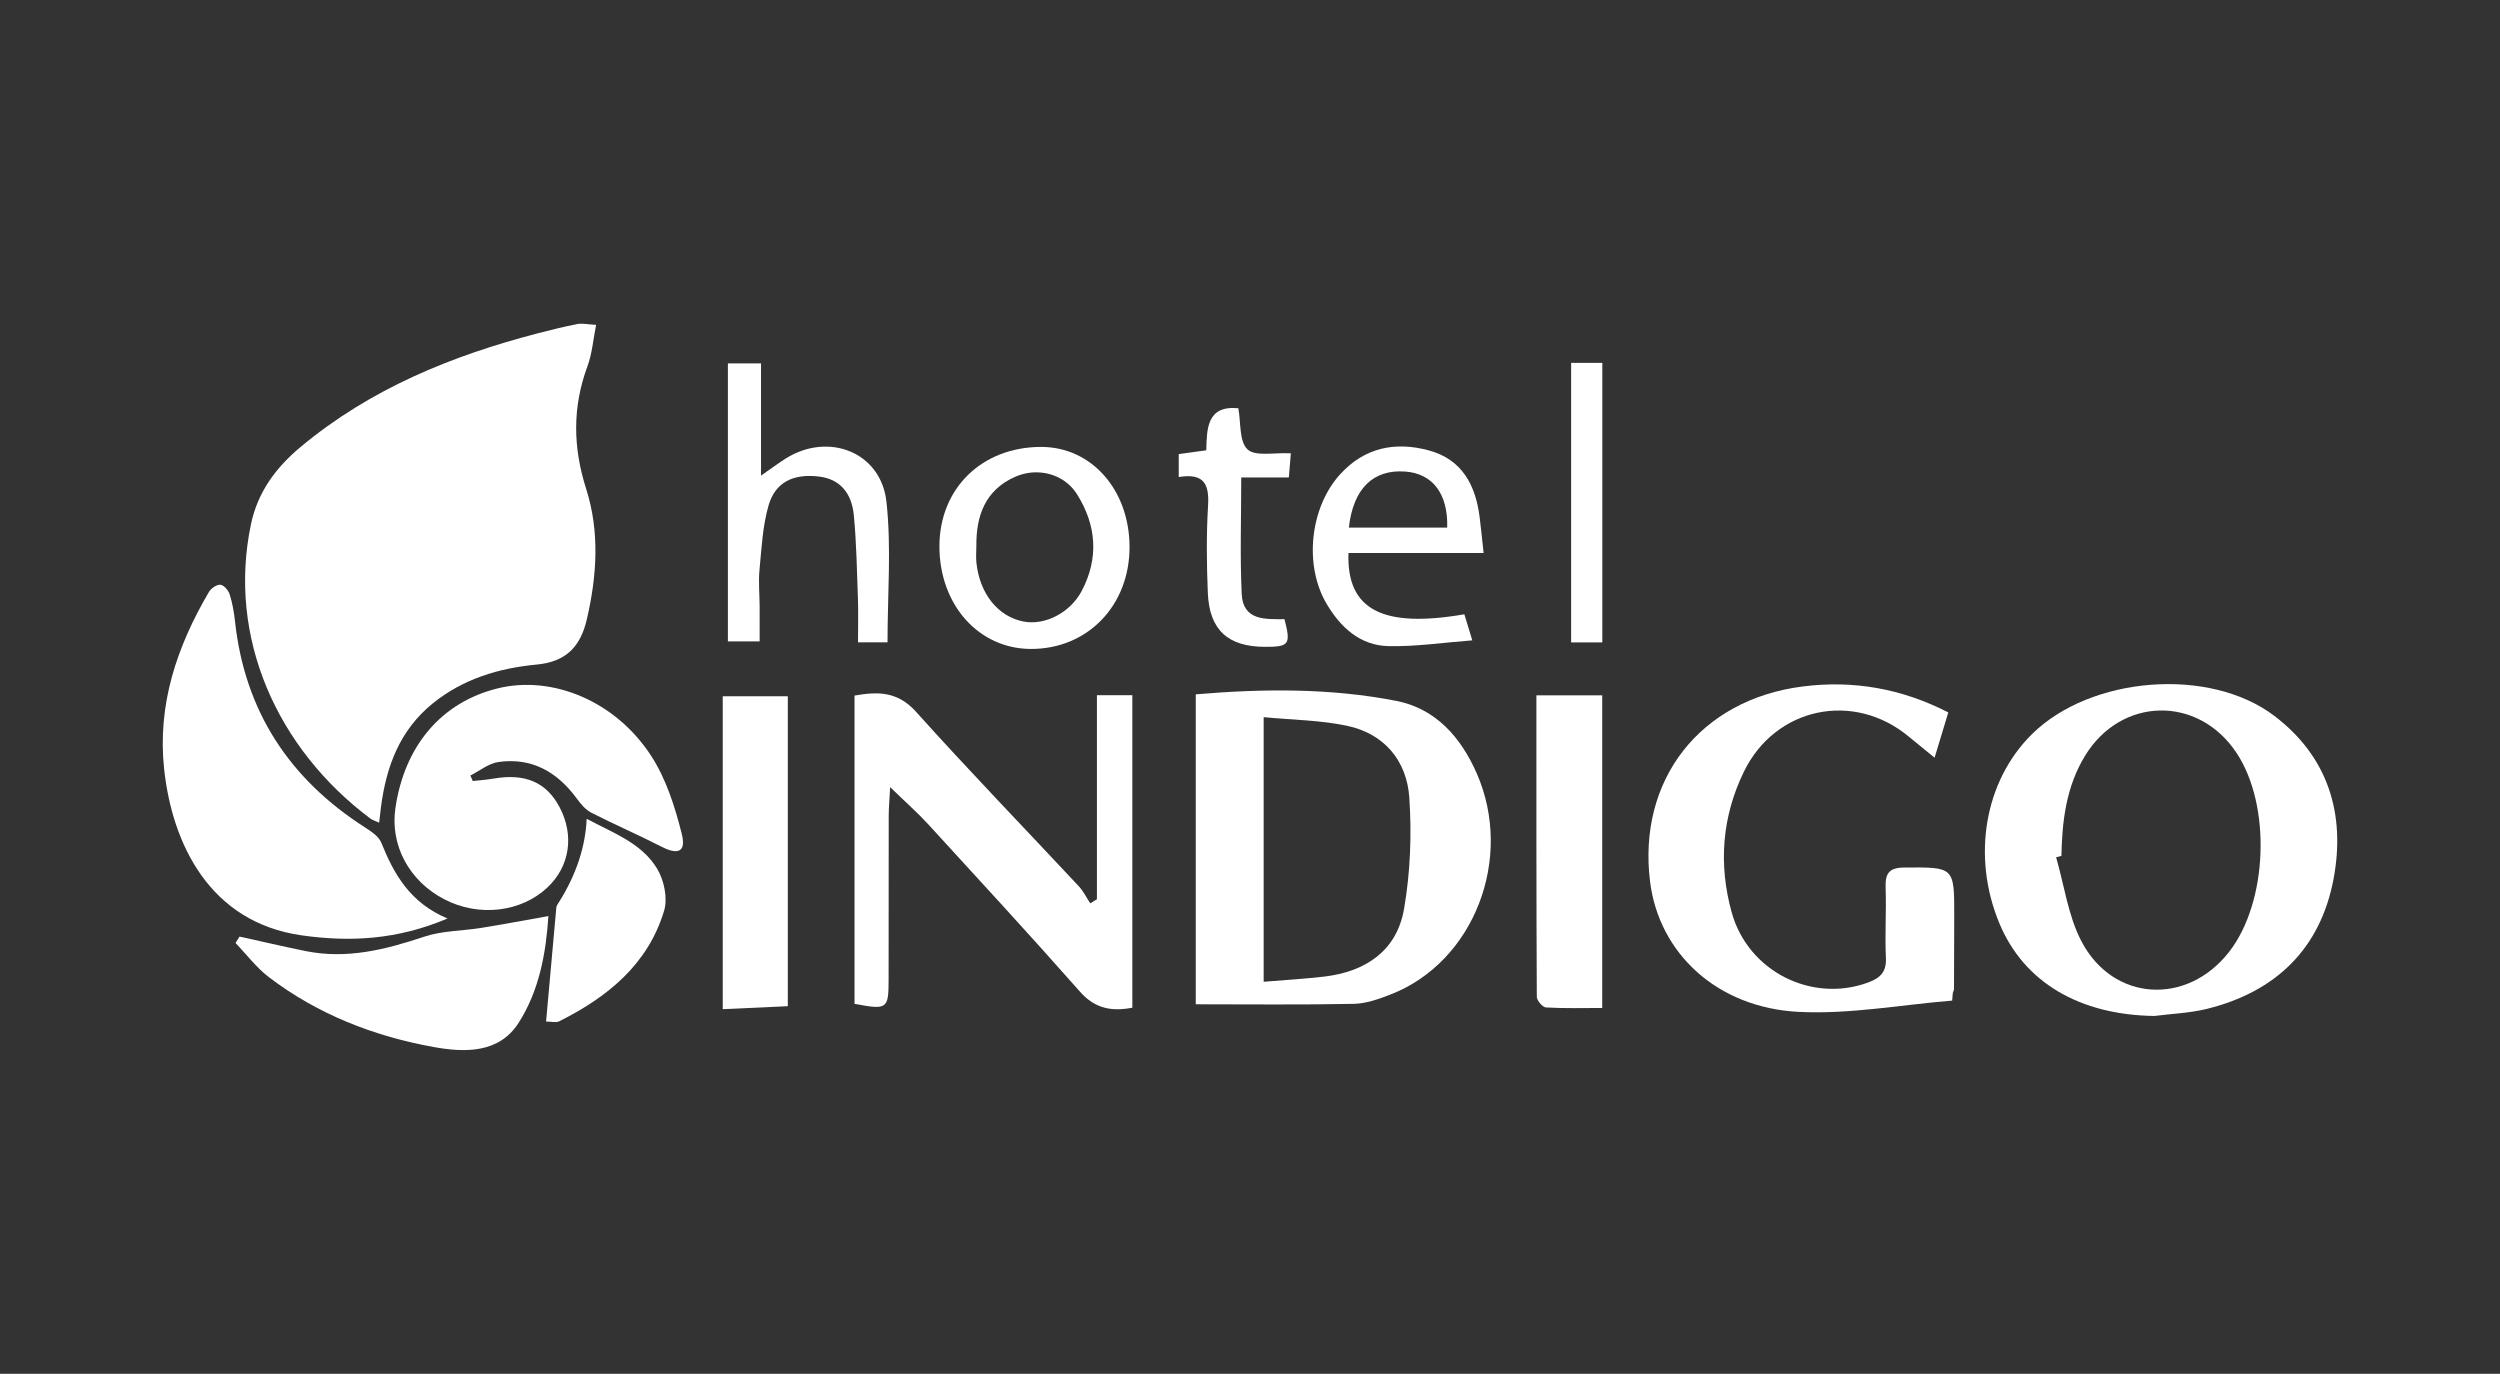
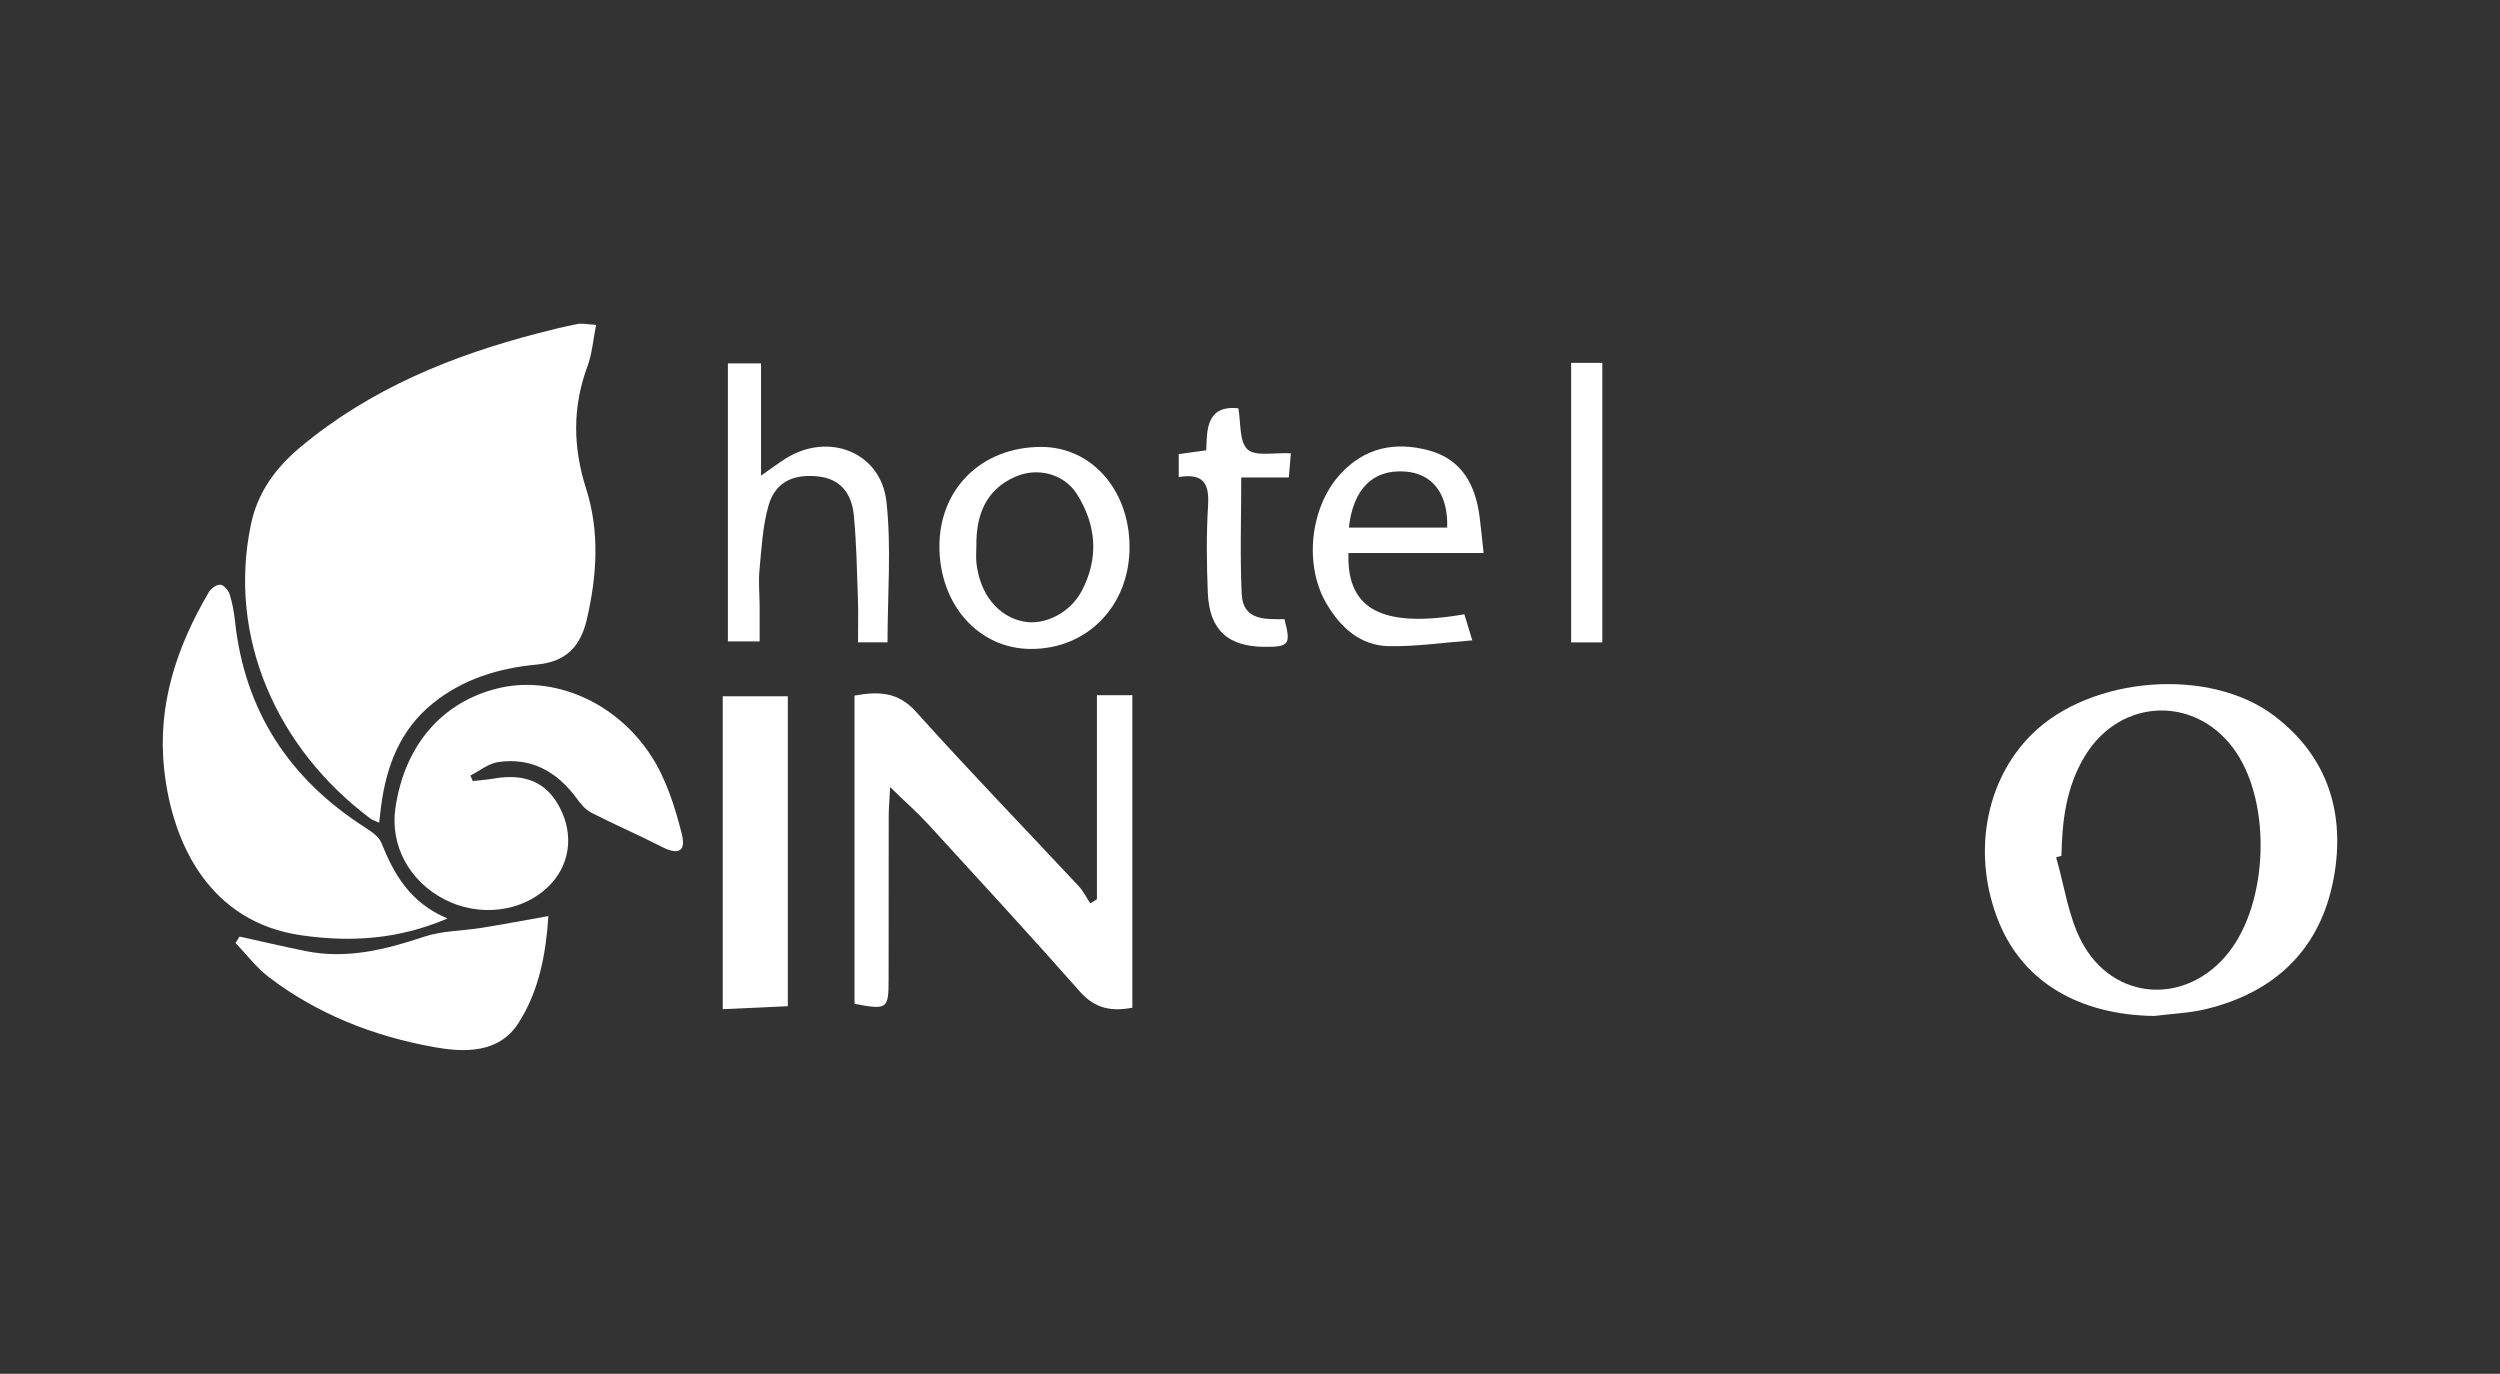
<svg xmlns="http://www.w3.org/2000/svg" id="Capa_1" viewBox="0 0 427.855 235.114">
  <rect x="0" y="0" width="427.855" height="235.114" fill="#333333" stroke="none" />
  <path d="M64.887,140.793c-.684-.315-1.149-.44-1.507-.708-15.962-11.952-24.508-30.994-20.422-50.395,1.156-5.488,4.262-9.673,8.483-13.193,11.913-9.936,25.85-15.626,40.672-19.472,2.223-.577,4.456-1.13,6.708-1.571,.789-.155,1.65,.059,3.198,.144-.508,2.533-.679,4.919-1.476,7.074-2.593,7.008-2.495,13.876-.228,20.989,2.336,7.332,1.852,14.832,.128,22.292-1.076,4.656-3.509,7.304-8.574,7.78-6.452,.607-12.602,2.436-17.799,6.642-5.658,4.58-7.969,10.808-8.871,17.751-.104,.798-.188,1.598-.312,2.666Z" style="fill:#fff;" />
  <path d="M368.677,173.875c-12.819-.19-22.293-5.775-26.485-15.821-4.786-11.469-2.559-24.408,5.582-32.43,10.025-9.878,30.321-11.562,41.459-3.108,9.226,7.003,12.2,16.808,10.15,27.831-2.232,11.997-9.89,19.407-21.716,22.32-2.919,.719-5.989,.822-8.99,1.209Zm-15.881-27.399c-.302,.081-.605,.161-.907,.242,1.397,4.822,2.053,10.032,4.338,14.388,5.428,10.349,18.065,11.029,25.254,1.816,6.65-8.522,7.269-25.071,1.274-34.085-6.563-9.87-19.743-9.607-25.92,.512-3.215,5.266-3.928,11.123-4.039,17.127Z" style="fill:#fff;" />
-   <path d="M204.645,118.83c11.653-.991,23.077-1.069,34.315,1.12,6.731,1.311,11.063,6.214,13.789,12.445,6.369,14.556-.505,32.262-14.746,37.796-2.016,.783-4.191,1.568-6.307,1.61-8.949,.178-17.903,.075-27.051,.075v-53.046Zm11.62,3.905v45.287c3.663-.307,7.028-.494,10.369-.887,7.086-.833,12.412-4.41,13.654-11.566,1.081-6.232,1.335-12.746,.904-19.063-.431-6.309-4.26-10.941-10.673-12.297-4.552-.962-9.3-.996-14.254-1.473Z" style="fill:#fff;" />
  <path d="M146.244,171.797v-52.757c4.083-.719,7.409-.7,10.549,2.798,9.077,10.114,18.541,19.881,27.816,29.818,.797,.854,1.326,1.958,1.98,2.945,.38-.235,.76-.471,1.14-.706v-34.915h6.062v53.481c-3.424,.649-6.327,.24-8.954-2.735-8.516-9.644-17.234-19.109-25.925-28.597-1.843-2.012-3.902-3.825-6.572-6.42-.121,2.341-.242,3.619-.244,4.898-.019,9.351-.008,18.701-.019,28.052-.006,5.034-.232,5.199-5.831,4.139Z" style="fill:#fff;" />
-   <path d="M76.59,157.194c-8.626,3.658-16.708,4.057-24.968,2.883-15.754-2.239-22.129-15.658-23.519-28.349-1.216-11.103,2.147-21.029,7.649-30.413,.366-.624,1.341-1.299,1.968-1.241,.592,.054,1.369,.958,1.585,1.64,.472,1.488,.744,3.061,.914,4.62,1.674,15.382,9.305,26.979,22.238,35.265,1.076,.69,2.372,1.552,2.808,2.638,2.173,5.415,4.928,10.271,11.325,12.958Z" style="fill:#fff;" />
+   <path d="M76.59,157.194c-8.626,3.658-16.708,4.057-24.968,2.883-15.754-2.239-22.129-15.658-23.519-28.349-1.216-11.103,2.147-21.029,7.649-30.413,.366-.624,1.341-1.299,1.968-1.241,.592,.054,1.369,.958,1.585,1.64,.472,1.488,.744,3.061,.914,4.62,1.674,15.382,9.305,26.979,22.238,35.265,1.076,.69,2.372,1.552,2.808,2.638,2.173,5.415,4.928,10.271,11.325,12.958" style="fill:#fff;" />
  <path d="M80.919,133.667c1.178-.135,2.367-.212,3.533-.414,5.445-.946,9.091,.629,11.345,4.946,2.515,4.817,1.711,10.072-2.091,13.666-4.515,4.268-11.742,5.11-17.646,2.055-6.027-3.118-9.32-9.248-8.39-15.621,1.56-10.689,7.901-18.117,17.489-20.486,9.318-2.302,20.193,2.128,26.308,11.586,2.546,3.938,4.061,8.717,5.215,13.321,.776,3.093-.644,3.637-3.477,2.182-3.957-2.032-8.054-3.794-12.014-5.821-.985-.504-1.801-1.493-2.479-2.418-3.345-4.561-7.704-7.062-13.424-6.25-1.673,.238-3.199,1.514-4.792,2.314,.141,.313,.281,.626,.422,.938Z" style="fill:#fff;" />
-   <path d="M334.099,171.245c-8.757,.715-17.561,2.371-26.259,1.93-14.019-.711-23.911-10.062-25.44-22.254-2.185-17.431,8.554-31.22,26.142-33.44,8.632-1.089,16.861,.331,24.893,4.444-.754,2.49-1.477,4.878-2.347,7.751-1.667-1.362-3.039-2.464-4.39-3.59-9.445-7.869-22.86-5.069-28.242,5.978-3.766,7.732-4.368,15.878-2.092,24.083,2.807,10.122,13.733,15.553,23.359,11.995,2.039-.753,3.151-1.776,3.035-4.198-.193-3.995,.094-8.012-.049-12.012-.087-2.424,.543-3.442,3.206-3.461,8.553-.059,8.553-.159,8.536,8.4-.008,4.125-.017,8.251-.041,12.376-.001,.23-.135,.46-.207,.69l-.103,1.308Z" style="fill:#fff;" />
  <path d="M40.999,160.29c3.755,.827,7.499,1.704,11.266,2.471,7.034,1.432,13.654-.216,20.305-2.446,3.093-1.037,6.543-.986,9.816-1.516,3.751-.607,7.487-1.312,11.466-2.017-.396,6.242-1.553,12.758-5.116,18.302-3.353,5.218-9.214,5.066-14.529,4.104-10.244-1.856-19.838-5.592-28.195-11.96-2.143-1.633-3.815-3.884-5.704-5.85,.23-.362,.46-.724,.69-1.087Z" style="fill:#fff;" />
  <path d="M134.828,119.155v53.048c-3.749,.171-7.312,.334-11.136,.508v-53.556h11.136Z" style="fill:#fff;" />
-   <path d="M262.942,119.005h11.266v53.501c-3.172,0-6.404,.094-9.621-.086-.581-.032-1.573-1.185-1.576-1.824-.087-17.089-.069-34.179-.069-51.591Z" style="fill:#fff;" />
  <path d="M124.573,62.197h5.669v19.201c1.969-1.368,3.084-2.215,4.268-2.953,7.298-4.549,16.254-1.074,17.195,7.409,.872,7.863,.186,15.899,.186,24.072h-5.05c0-2.536,.072-5.04-.015-7.538-.166-4.722-.252-9.456-.694-14.155-.384-4.091-2.577-6.278-5.992-6.68-4.323-.509-7.44,.925-8.601,4.927-1.027,3.539-1.201,7.345-1.559,11.051-.197,2.041,.013,4.121,.024,6.184,.011,1.933,.002,3.866,.002,6.05h-5.433V62.197Z" style="fill:#fff;" />
  <path d="M178.153,76.487c8.599-.02,15.105,7.29,15.159,17.032,.056,10.1-7.19,17.601-16.945,17.542-8.901-.054-15.583-7.571-15.592-17.54-.009-9.906,7.24-17.011,17.378-17.035Zm-11.058,16.964c0,.968-.091,1.947,.015,2.903,.59,5.324,3.715,9.175,8.069,10.019,3.597,.697,7.959-1.457,9.953-5.245,2.96-5.624,2.516-11.269-.817-16.555-2.215-3.513-6.798-4.668-10.616-2.958-5.099,2.284-6.65,6.648-6.604,11.837Z" style="fill:#fff;" />
  <path d="M230.781,94.64c-.346,9.718,5.83,12.913,19.831,10.49,.352,1.156,.718,2.357,1.36,4.463-5.039,.383-9.677,1.084-14.299,.99-4.886-.1-8.247-3.194-10.644-7.26-3.892-6.602-2.834-16.442,2.287-22.108,4.204-4.651,9.485-5.694,15.259-4.121,5.635,1.536,7.956,5.919,8.648,11.373,.239,1.886,.422,3.779,.685,6.173h-23.127Zm.063-4.343h16.834c.165-5.804-2.502-9.263-7.21-9.597-5.476-.388-8.869,2.917-9.625,9.597Z" style="fill:#fff;" />
-   <path d="M93.457,174.824c.604-6.786,1.166-13.152,1.755-19.516,.03-.326,.283-.644,.47-.941q4.396-7.009,4.726-14.233c4.548,2.437,9.372,4.129,12.04,8.511,1.197,1.965,1.852,5.071,1.215,7.199-2.754,9.206-9.689,14.798-17.958,18.944-.566,.284-1.398,.037-2.249,.037Z" style="fill:#fff;" />
  <path d="M201.731,81.639v-3.925c1.432-.197,2.838-.391,4.715-.65,.105-3.561,.023-7.735,5.485-7.195,.452,2.446,.126,5.692,1.57,7.04,1.353,1.262,4.582,.513,7.419,.673-.11,1.313-.213,2.536-.347,4.134h-8.144c0,6.899-.225,13.419,.076,19.915,.214,4.623,4.056,4.337,7.32,4.333,1.123,4.338,.816,4.753-3.379,4.736-6.297-.026-9.475-2.894-9.737-9.221-.205-4.964-.259-9.958,.039-14.913,.217-3.597-.592-5.656-5.018-4.927Z" style="fill:#fff;" />
  <path d="M274.224,109.943h-5.337V62.106h5.337v47.837Z" style="fill:#fff;" />
</svg>